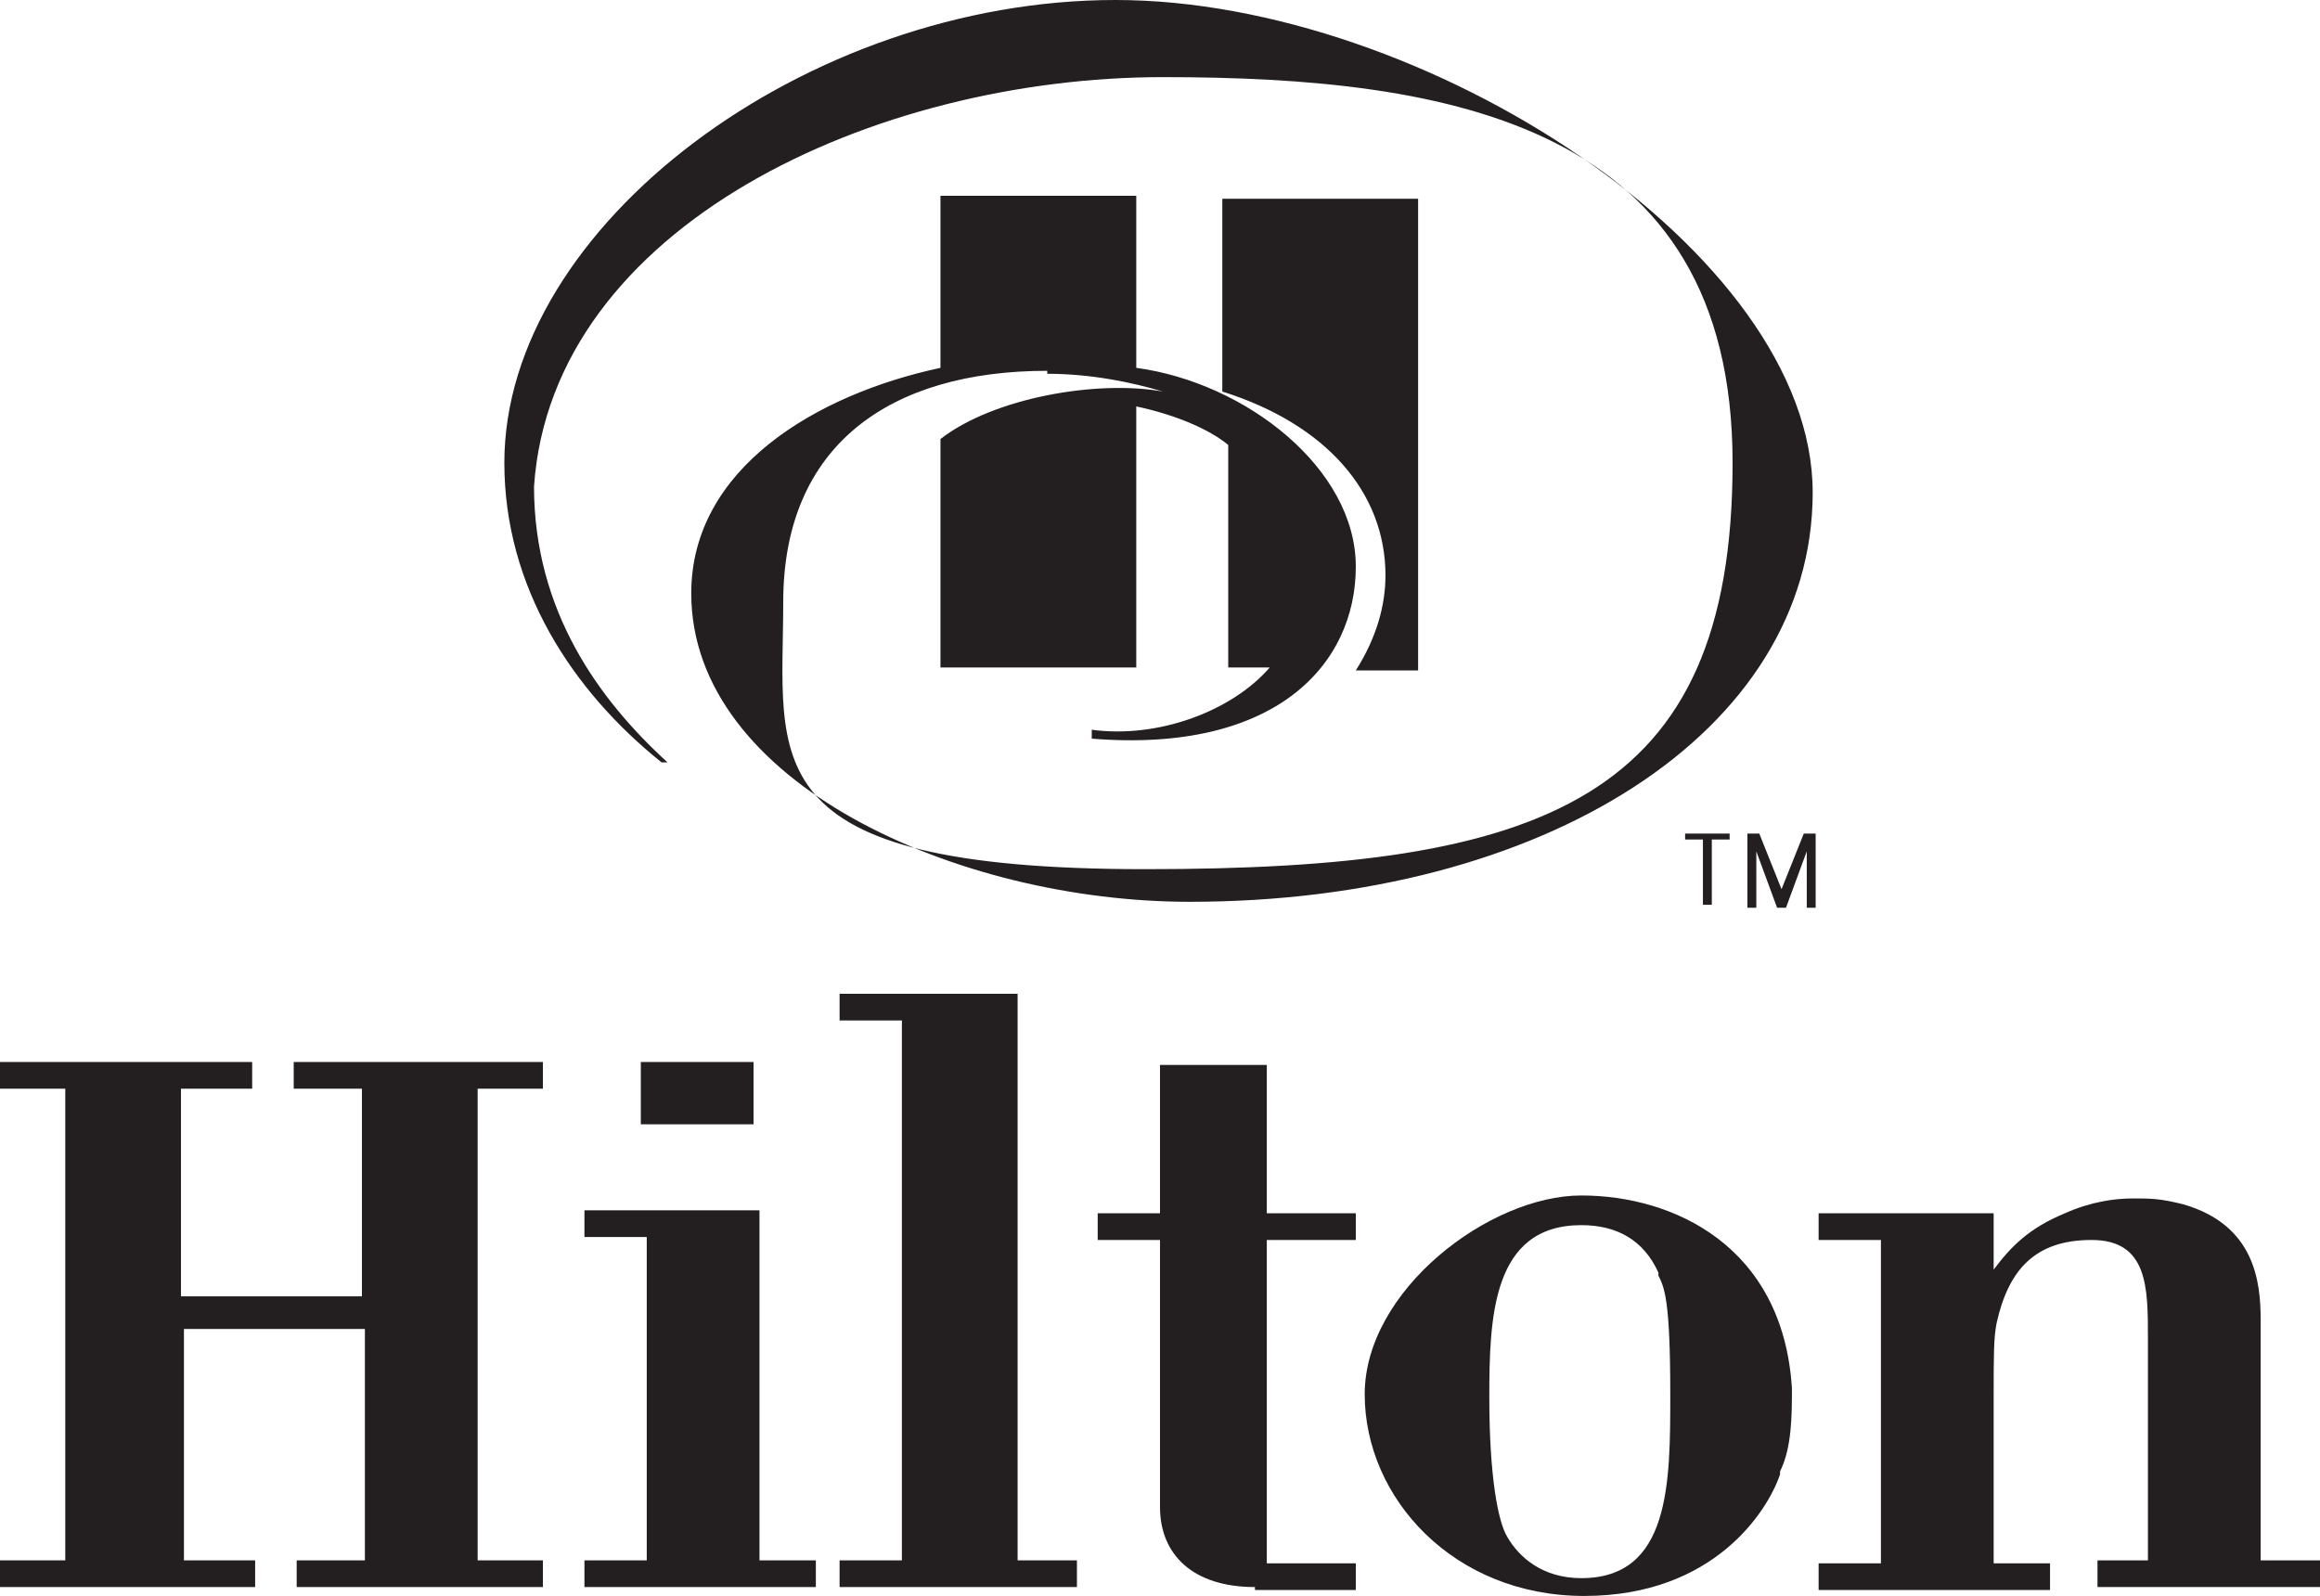
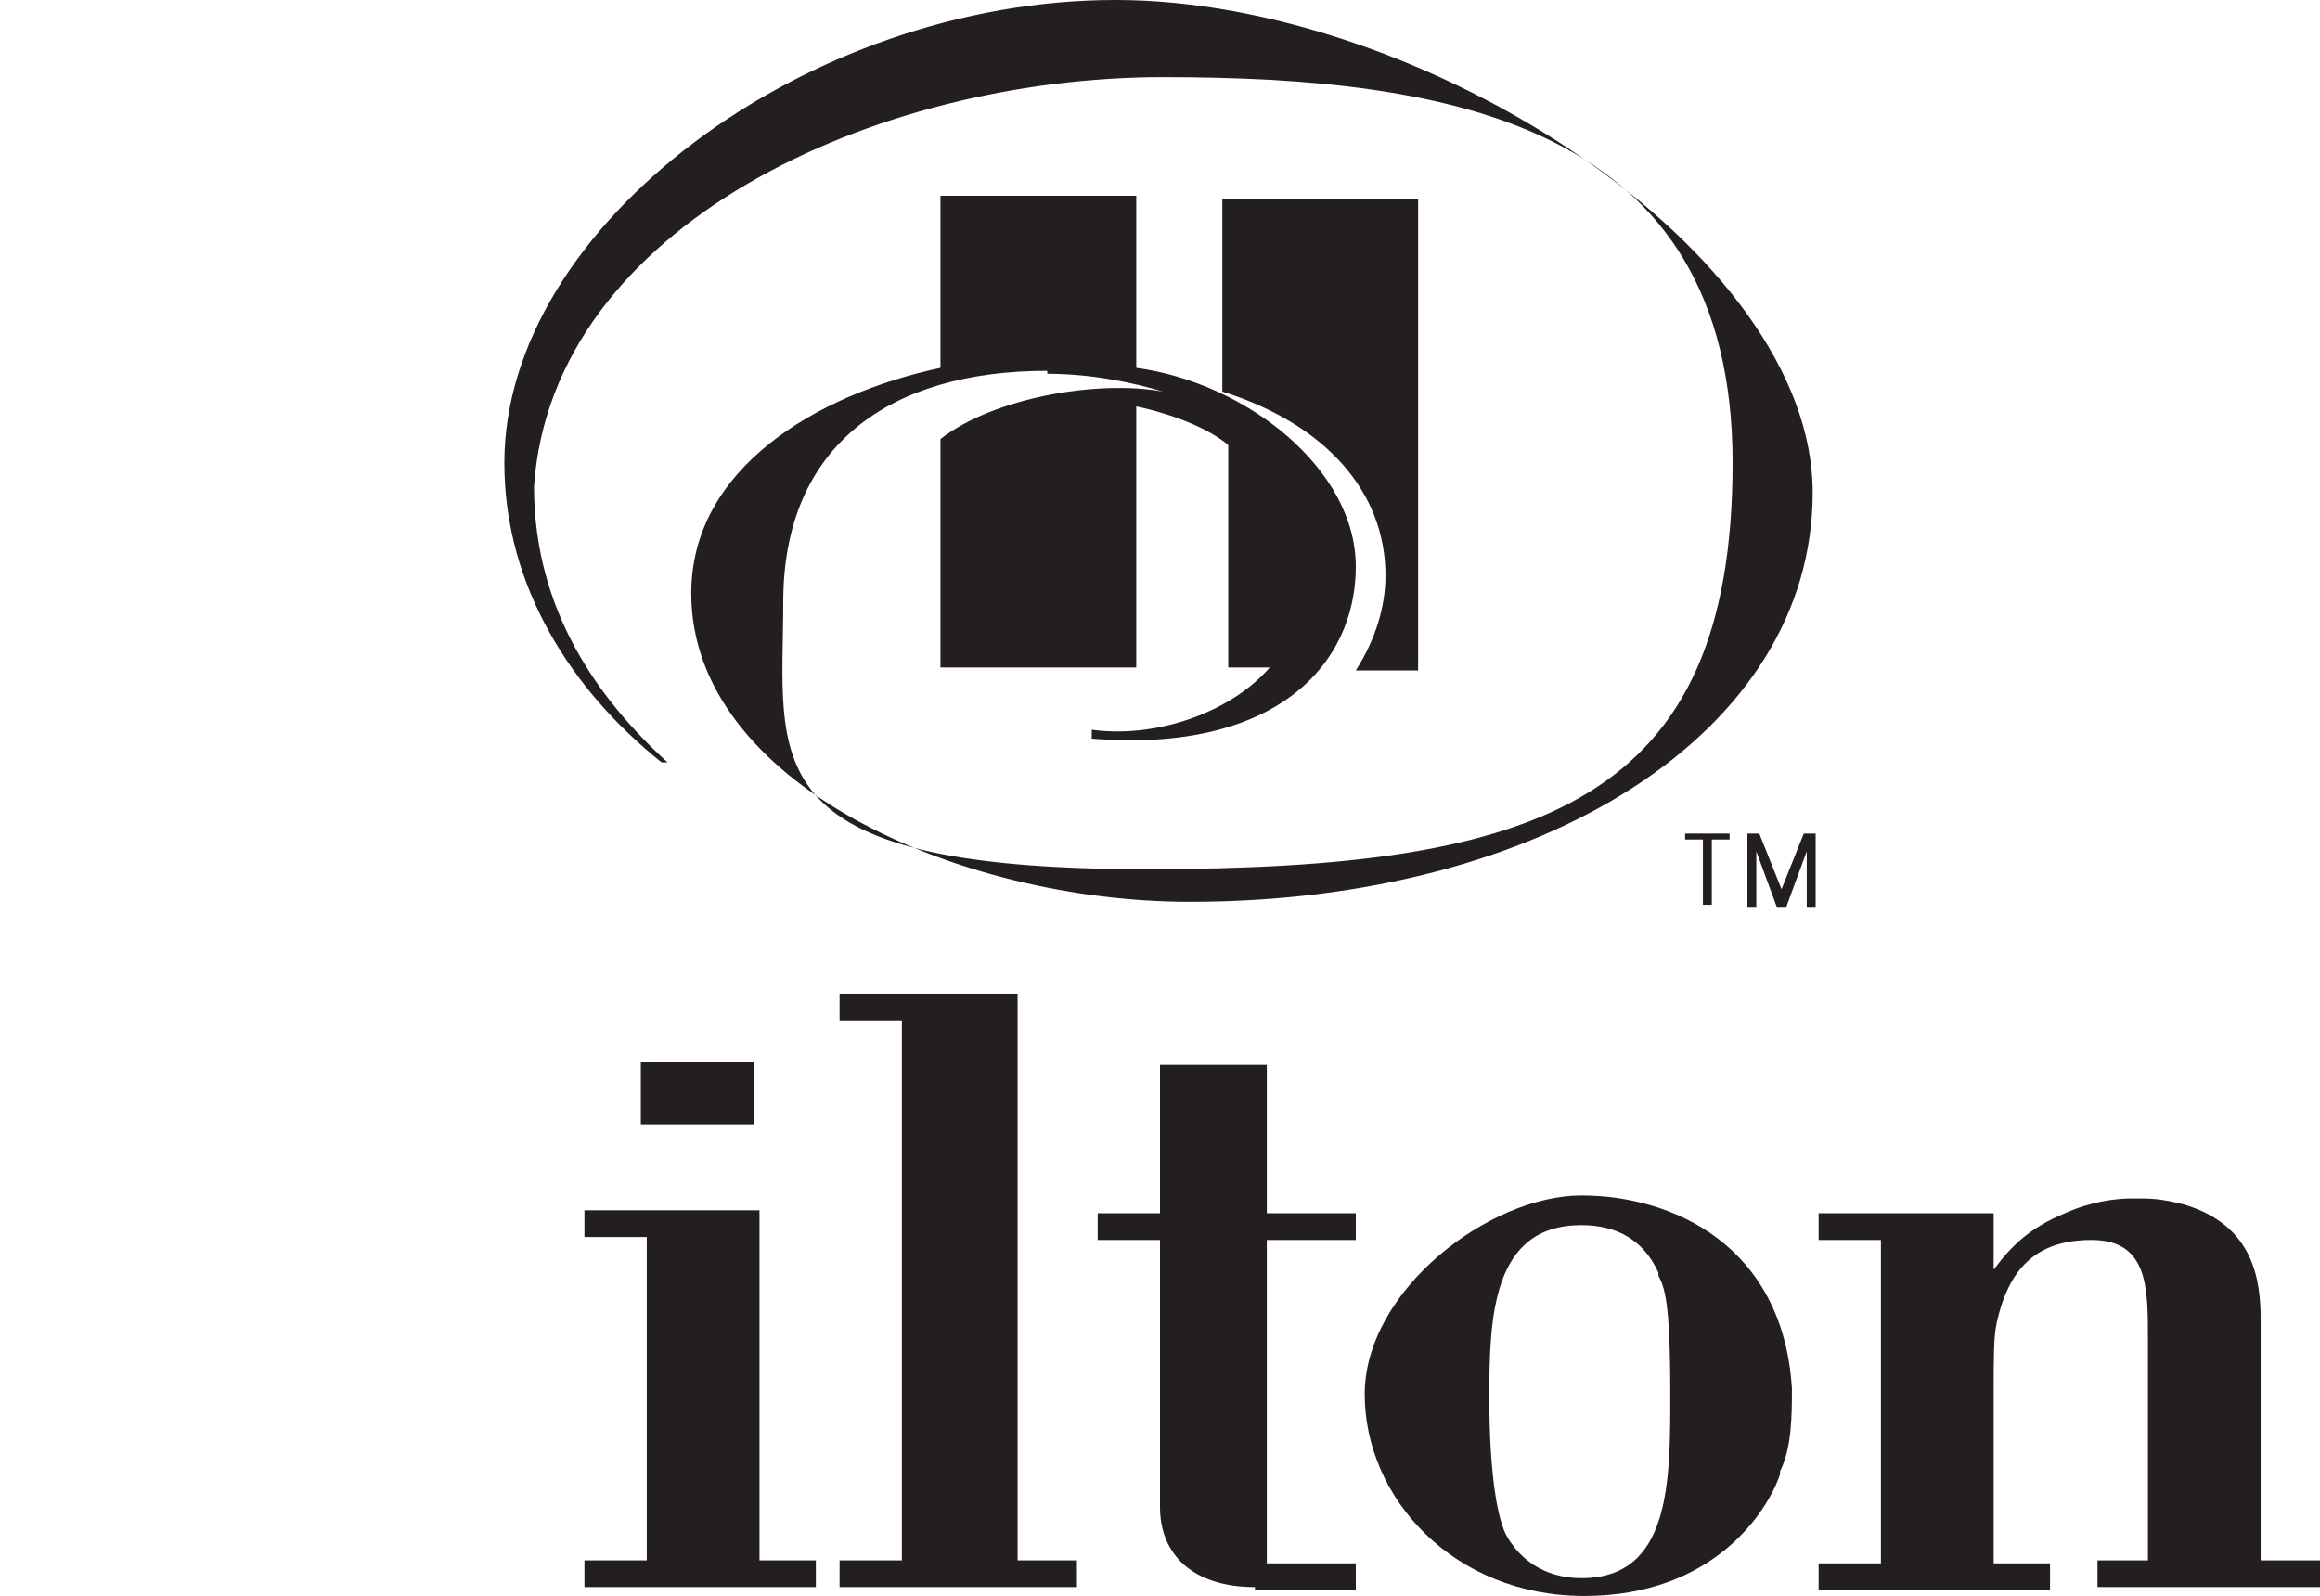
<svg xmlns="http://www.w3.org/2000/svg" viewBox="0 0 78.2 53.8">
  <g fill="#231f20">
    <path d="m46.7 19.4c0 1-.3 2.1-1 3.2h2.1v-15.9h-6.6v6.5c3.5 1.1 5.5 3.4 5.5 6.2z" fill-rule="evenodd" />
    <path d="m35.3 12.6c1.5 0 2.9.3 3.9.6-2.2-.4-5.7.2-7.5 1.6v7.7h6.6v-8.8c1.4.3 2.5.8 3.1 1.3v7.5h1.4c-1.3 1.5-3.8 2.4-6 2.1v.3s0 0 0 0c6.2.5 8.9-2.5 8.9-5.8s-3.7-6.2-7.4-6.7v-5.8h-6.6v5.8c-4.2.9-8.4 3.4-8.4 7.6 0 6.4 9 10.4 16.8 10.4 11.9 0 21-5.7 21-13.8s-13.1-16.6-23.5-16.6-20.6 7.6-20.6 15.6c0 4.2 2.3 7.7 5.3 10.1h.2c-2.3-2.1-4.5-5.1-4.5-9.3.6-8.8 11.5-13.8 21.2-13.8s19.2 1.6 19.2 13-6.4 13.7-19.8 13.7-12.2-3.7-12.2-9 3.6-7.8 8.9-7.8z" />
-     <path d="m10 53.5v-.9h2.3v-7.8h-6.1v7.8h2.4v.9h-8.6v-.9h2.2v-15.9h-2.2v-.9h8.5v.9h-2.4v7h6.1v-7h-2.3v-.9h8.4v.9h-2.2v15.9h2.2v.9h-8.4z" />
    <path d="m21.6 37.9v-2.1h3.8v2.1zm-1.9 15.6v-.9h2.1v-10.9h-2.1v-.9h5.9v11.8h1.9v.9z" />
    <path d="m28.3 53.5v-.9h2.1v-18.2h-2.1v-.9h6v19.1h2v.9z" />
    <path d="m42.3 53.5c-2.1 0-3.2-1.1-3.2-2.7v-9h-2.1v-.9h2.1v-5h3.6v5h3v.9h-3v10.9h3v.9h-3.4z" />
    <path d="m60 49.7c-.4 1.2-2.2 4.1-6.6 4.1s-7.4-3.3-7.4-6.8 4.2-6.7 7.3-6.7 6.8 1.7 7.1 6.5c0 .9 0 2-.4 2.8zm-4.1-6.8c-.5-1.1-1.4-1.6-2.6-1.6-3 0-3.1 3.1-3.1 5.8s.3 4.2.6 4.7c.4.7 1.2 1.4 2.5 1.4 3 0 3-3.2 3-6.2 0-3.2-.2-3.6-.4-4z" />
    <path d="m70.7 53.5v-.9h1.7v-7.5c0-1.7 0-3.3-1.9-3.3s-2.8 1-3.2 2.8c-.1.5-.1 1.1-.1 2.5v5.6h1.9v.9h-7.8v-.9h2.1v-10.9h-2.1v-.9h5.9v1.9c.6-.8 1.2-1.4 2.4-1.9.9-.4 1.7-.5 2.3-.5s.9 0 1.7.2c2.4.7 2.6 2.6 2.6 3.9v8.1h2v.9h-7.6z" />
    <path d="m57.4 28.3h-.6v-.2h1.5v.2h-.6v2.2h-.3zm2.6 1.8.8-2h.4v2.5h-.3v-1.9l-.7 1.9h-.3l-.7-1.9v1.9h-.3v-2.5h.4l.8 2z" />
  </g>
</svg>